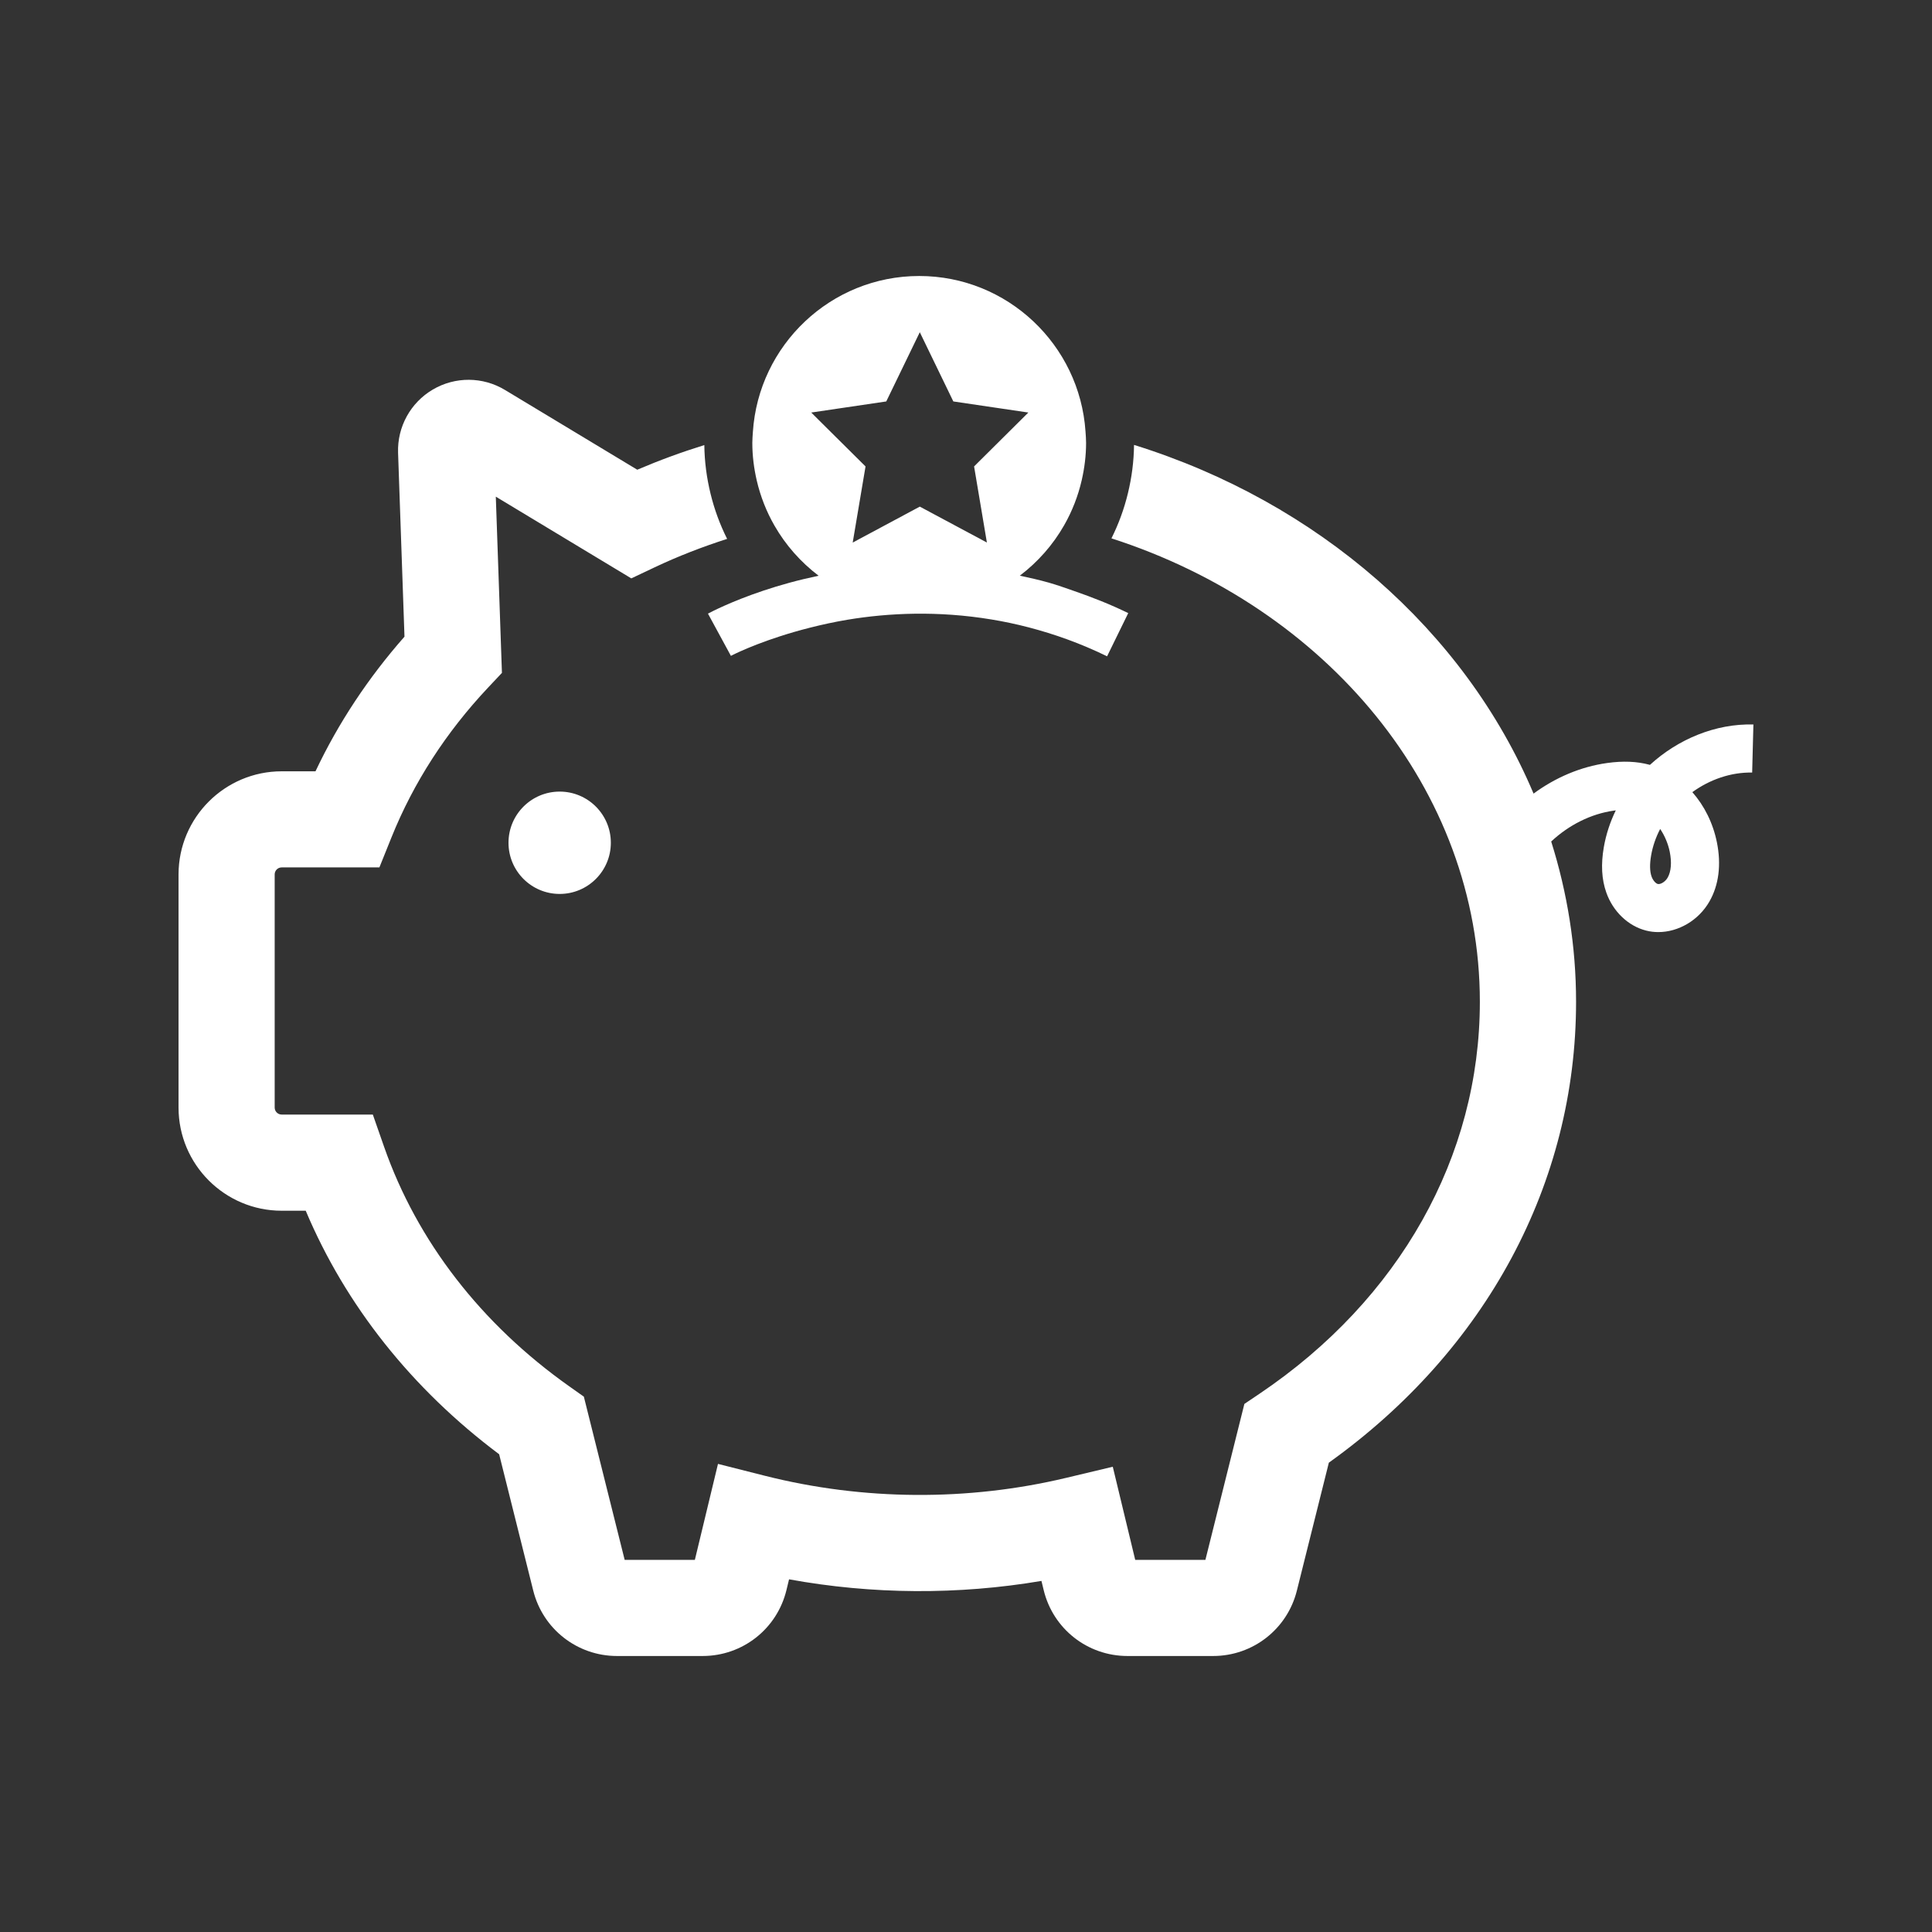
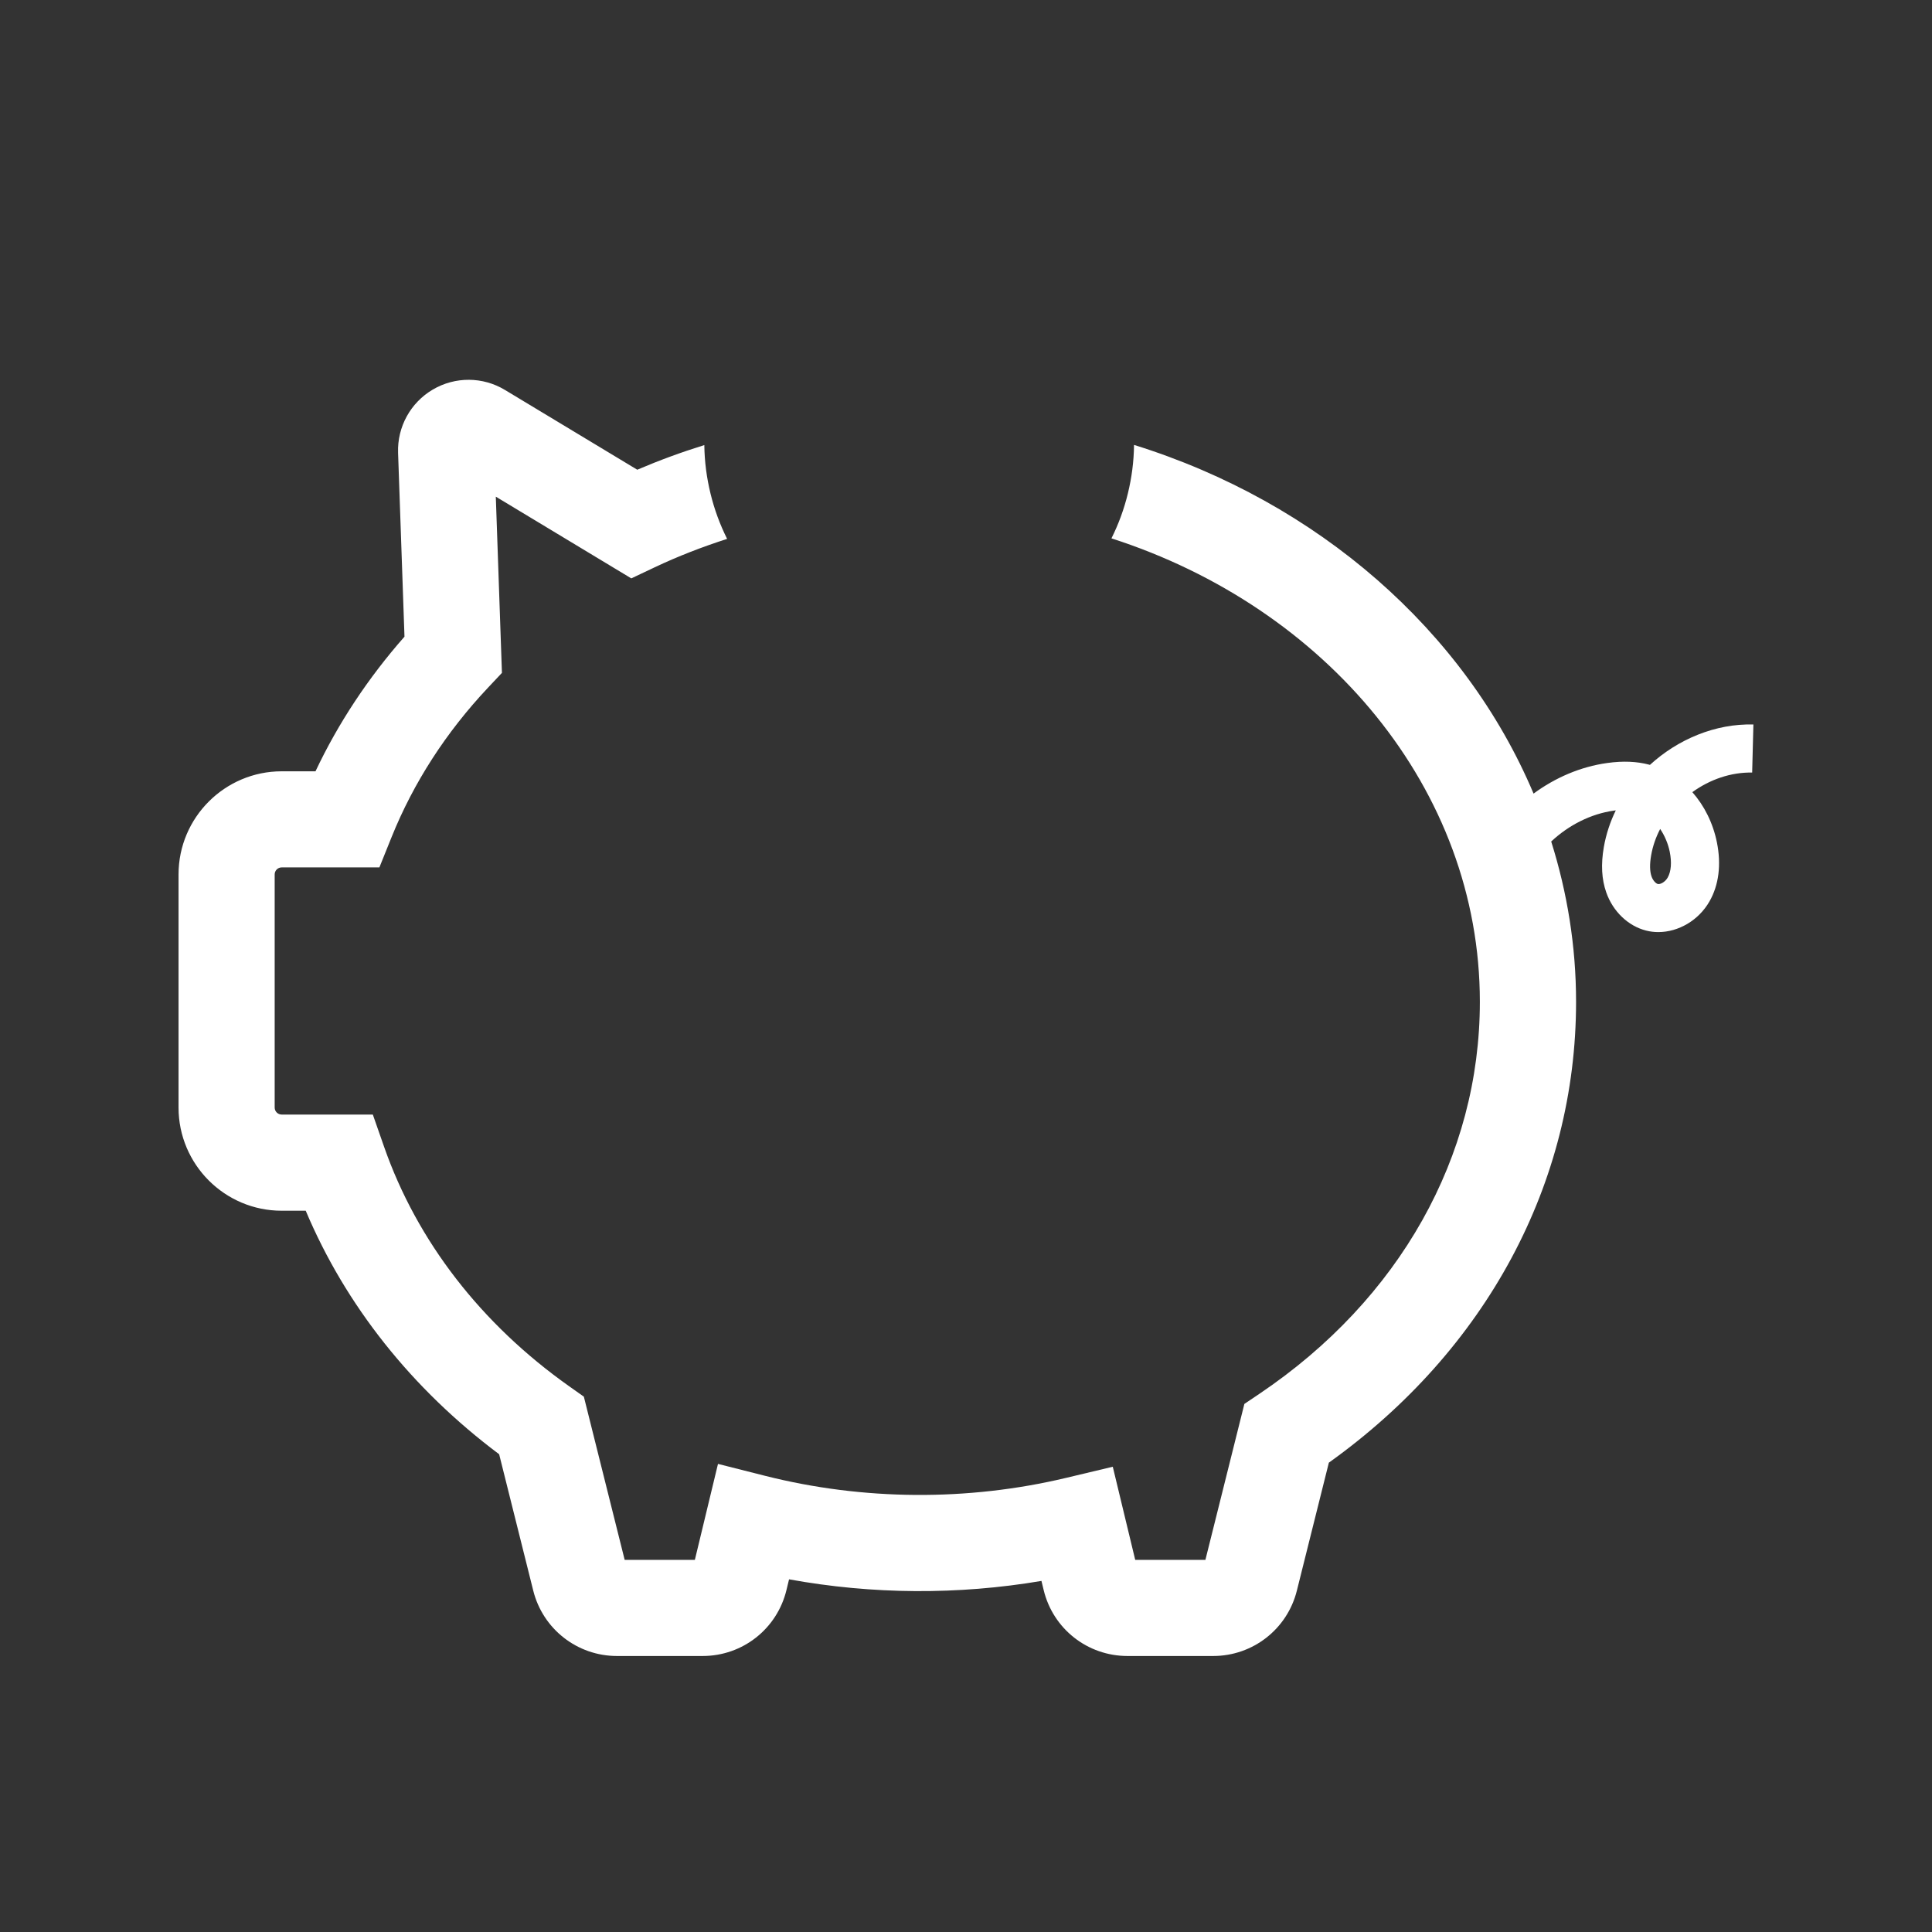
<svg xmlns="http://www.w3.org/2000/svg" version="1.1" id="Ebene_1" x="0px" y="0px" viewBox="0 0 70 70" style="enable-background:new 0 0 70 70;" xml:space="preserve">
  <rect x="0" y="0" width="70" height="70" fill="#333333" stroke="none" />
  <style type="text/css">
	.st0{fill:#FFFFFF;}
</style>
  <g>
    <path class="st0" d="M63.529,26.25c-1.371-0.039-2.734,0.533-3.749,1.463c-0.009-0.002-0.016-0.004-0.025-0.007   c-0.451-0.12-0.95-0.141-1.523-0.061c-0.97,0.135-1.885,0.532-2.668,1.109c-2.491-5.903-7.816-10.561-14.476-12.634   c-0.006,0.601-0.084,1.185-0.22,1.746c-0.138,0.574-0.34,1.123-0.598,1.64c7.78,2.504,13.348,9.085,13.348,16.791   c0,5.605-2.908,10.779-7.978,14.197l-0.554,0.373l-1.412,5.65h-2.543l-0.813-3.374l-1.69,0.403   c-3.558,0.848-7.347,0.825-10.908-0.074l-1.706-0.432l-0.838,3.477h-2.543l-1.479-5.913l-0.527-0.373   c-3.197-2.262-5.517-5.264-6.711-8.681l-0.408-1.167h-3.302c-0.14,0-0.254-0.114-0.254-0.254v-8.447   c0-0.14,0.114-0.254,0.254-0.254h3.54l0.439-1.091c0.796-1.978,1.974-3.804,3.503-5.428l0.498-0.529l-0.222-6.385l4.909,2.961   l0.845-0.4c0.846-0.401,1.726-0.741,2.627-1.031c-0.259-0.516-0.461-1.064-0.601-1.638c-0.138-0.566-0.218-1.154-0.225-1.761   c-0.828,0.257-1.639,0.555-2.43,0.893l-4.793-2.89c-0.803-0.485-1.804-0.491-2.614-0.015c-0.809,0.476-1.291,1.354-1.259,2.291   l0.232,6.663c-1.317,1.496-2.398,3.13-3.224,4.878h-1.225c-2.06,0-3.737,1.676-3.737,3.737v8.447c0,2.061,1.676,3.737,3.737,3.737   h0.871c1.445,3.43,3.843,6.452,7.008,8.823l1.236,4.943C19.67,59.026,20.917,60,22.355,60h3.102c1.45,0,2.7-0.985,3.039-2.394   l0.093-0.384c3.013,0.55,6.131,0.568,9.145,0.058l0.079,0.326c0.339,1.41,1.589,2.394,3.04,2.394h3.102   c1.438,0,2.685-0.974,3.033-2.368l1.159-4.637c5.702-4.077,8.957-10.127,8.957-16.698c0-2.013-0.319-3.96-0.901-5.808   c0.63-0.589,1.431-1.002,2.273-1.119c0.023-0.003,0.045-0.006,0.067-0.009c-0.204,0.419-0.352,0.865-0.433,1.329   c-0.109,0.629-0.08,1.168,0.089,1.647c0.242,0.689,0.796,1.218,1.445,1.38c0.145,0.037,0.292,0.054,0.44,0.054   c0.728,0,1.46-0.423,1.852-1.109c0.341-0.594,0.434-1.336,0.27-2.146c-0.142-0.698-0.457-1.325-0.889-1.815   c0.633-0.459,1.399-0.725,2.167-0.71L63.529,26.25z M60.423,31.797c-0.092,0.162-0.27,0.254-0.358,0.231   c-0.071-0.017-0.174-0.123-0.226-0.27c-0.066-0.188-0.071-0.447-0.015-0.769c0.058-0.332,0.17-0.653,0.327-0.954   c0.173,0.256,0.291,0.551,0.347,0.828C60.575,31.245,60.549,31.576,60.423,31.797z" />
-     <path class="st0" d="M18.424,30.535c0,1.024,0.83,1.854,1.854,1.854c1.024,0,1.854-0.83,1.854-1.854   c0-1.024-0.83-1.854-1.854-1.854C19.254,28.681,18.424,29.511,18.424,30.535z" />
-     <path class="st0" d="M28.061,19.045c0.406,0.708,0.952,1.324,1.599,1.815c-0.372,0.079-0.727,0.163-1.054,0.253   c-0.34,0.093-0.656,0.189-0.944,0.286c-1.191,0.399-1.92,0.785-2.011,0.834l0.831,1.53c0.003-0.001,0.032-0.016,0.056-0.028   c0.211-0.107,1.238-0.596,2.809-0.993c0.42-0.106,0.868-0.206,1.359-0.288c1.486-0.247,3.276-0.331,5.219-0.009   c0.443,0.073,0.893,0.167,1.351,0.287c0.925,0.242,1.874,0.577,2.836,1.047l0.3-0.613l0.466-0.952   c-0.658-0.322-1.307-0.574-1.949-0.797c-0.31-0.108-0.621-0.219-0.925-0.306c-0.356-0.101-0.705-0.178-1.054-0.253   c0.651-0.494,1.199-1.114,1.606-1.827c0.288-0.505,0.505-1.055,0.638-1.638c0.099-0.434,0.157-0.884,0.157-1.348   c0-0.139-0.012-0.274-0.021-0.411C39.118,12.493,36.5,10,33.305,10c-3.202,0-5.823,2.503-6.027,5.654   c-0.008,0.131-0.02,0.26-0.02,0.393c0,0.469,0.059,0.923,0.16,1.361C27.553,17.99,27.771,18.54,28.061,19.045z M29.393,14.947   l2.718-0.402l1.215-2.508l1.215,2.508l2.718,0.402l-0.256,0.254l-1.586,1.575L35.293,16.9l0.276,1.639l0.188,1.118l-2.29-1.226   l-0.141-0.075l-0.142,0.076l-2.289,1.226l0.188-1.114L31.36,16.9l-0.119-0.118l-1.587-1.575L29.393,14.947z" />
  </g>
</svg>